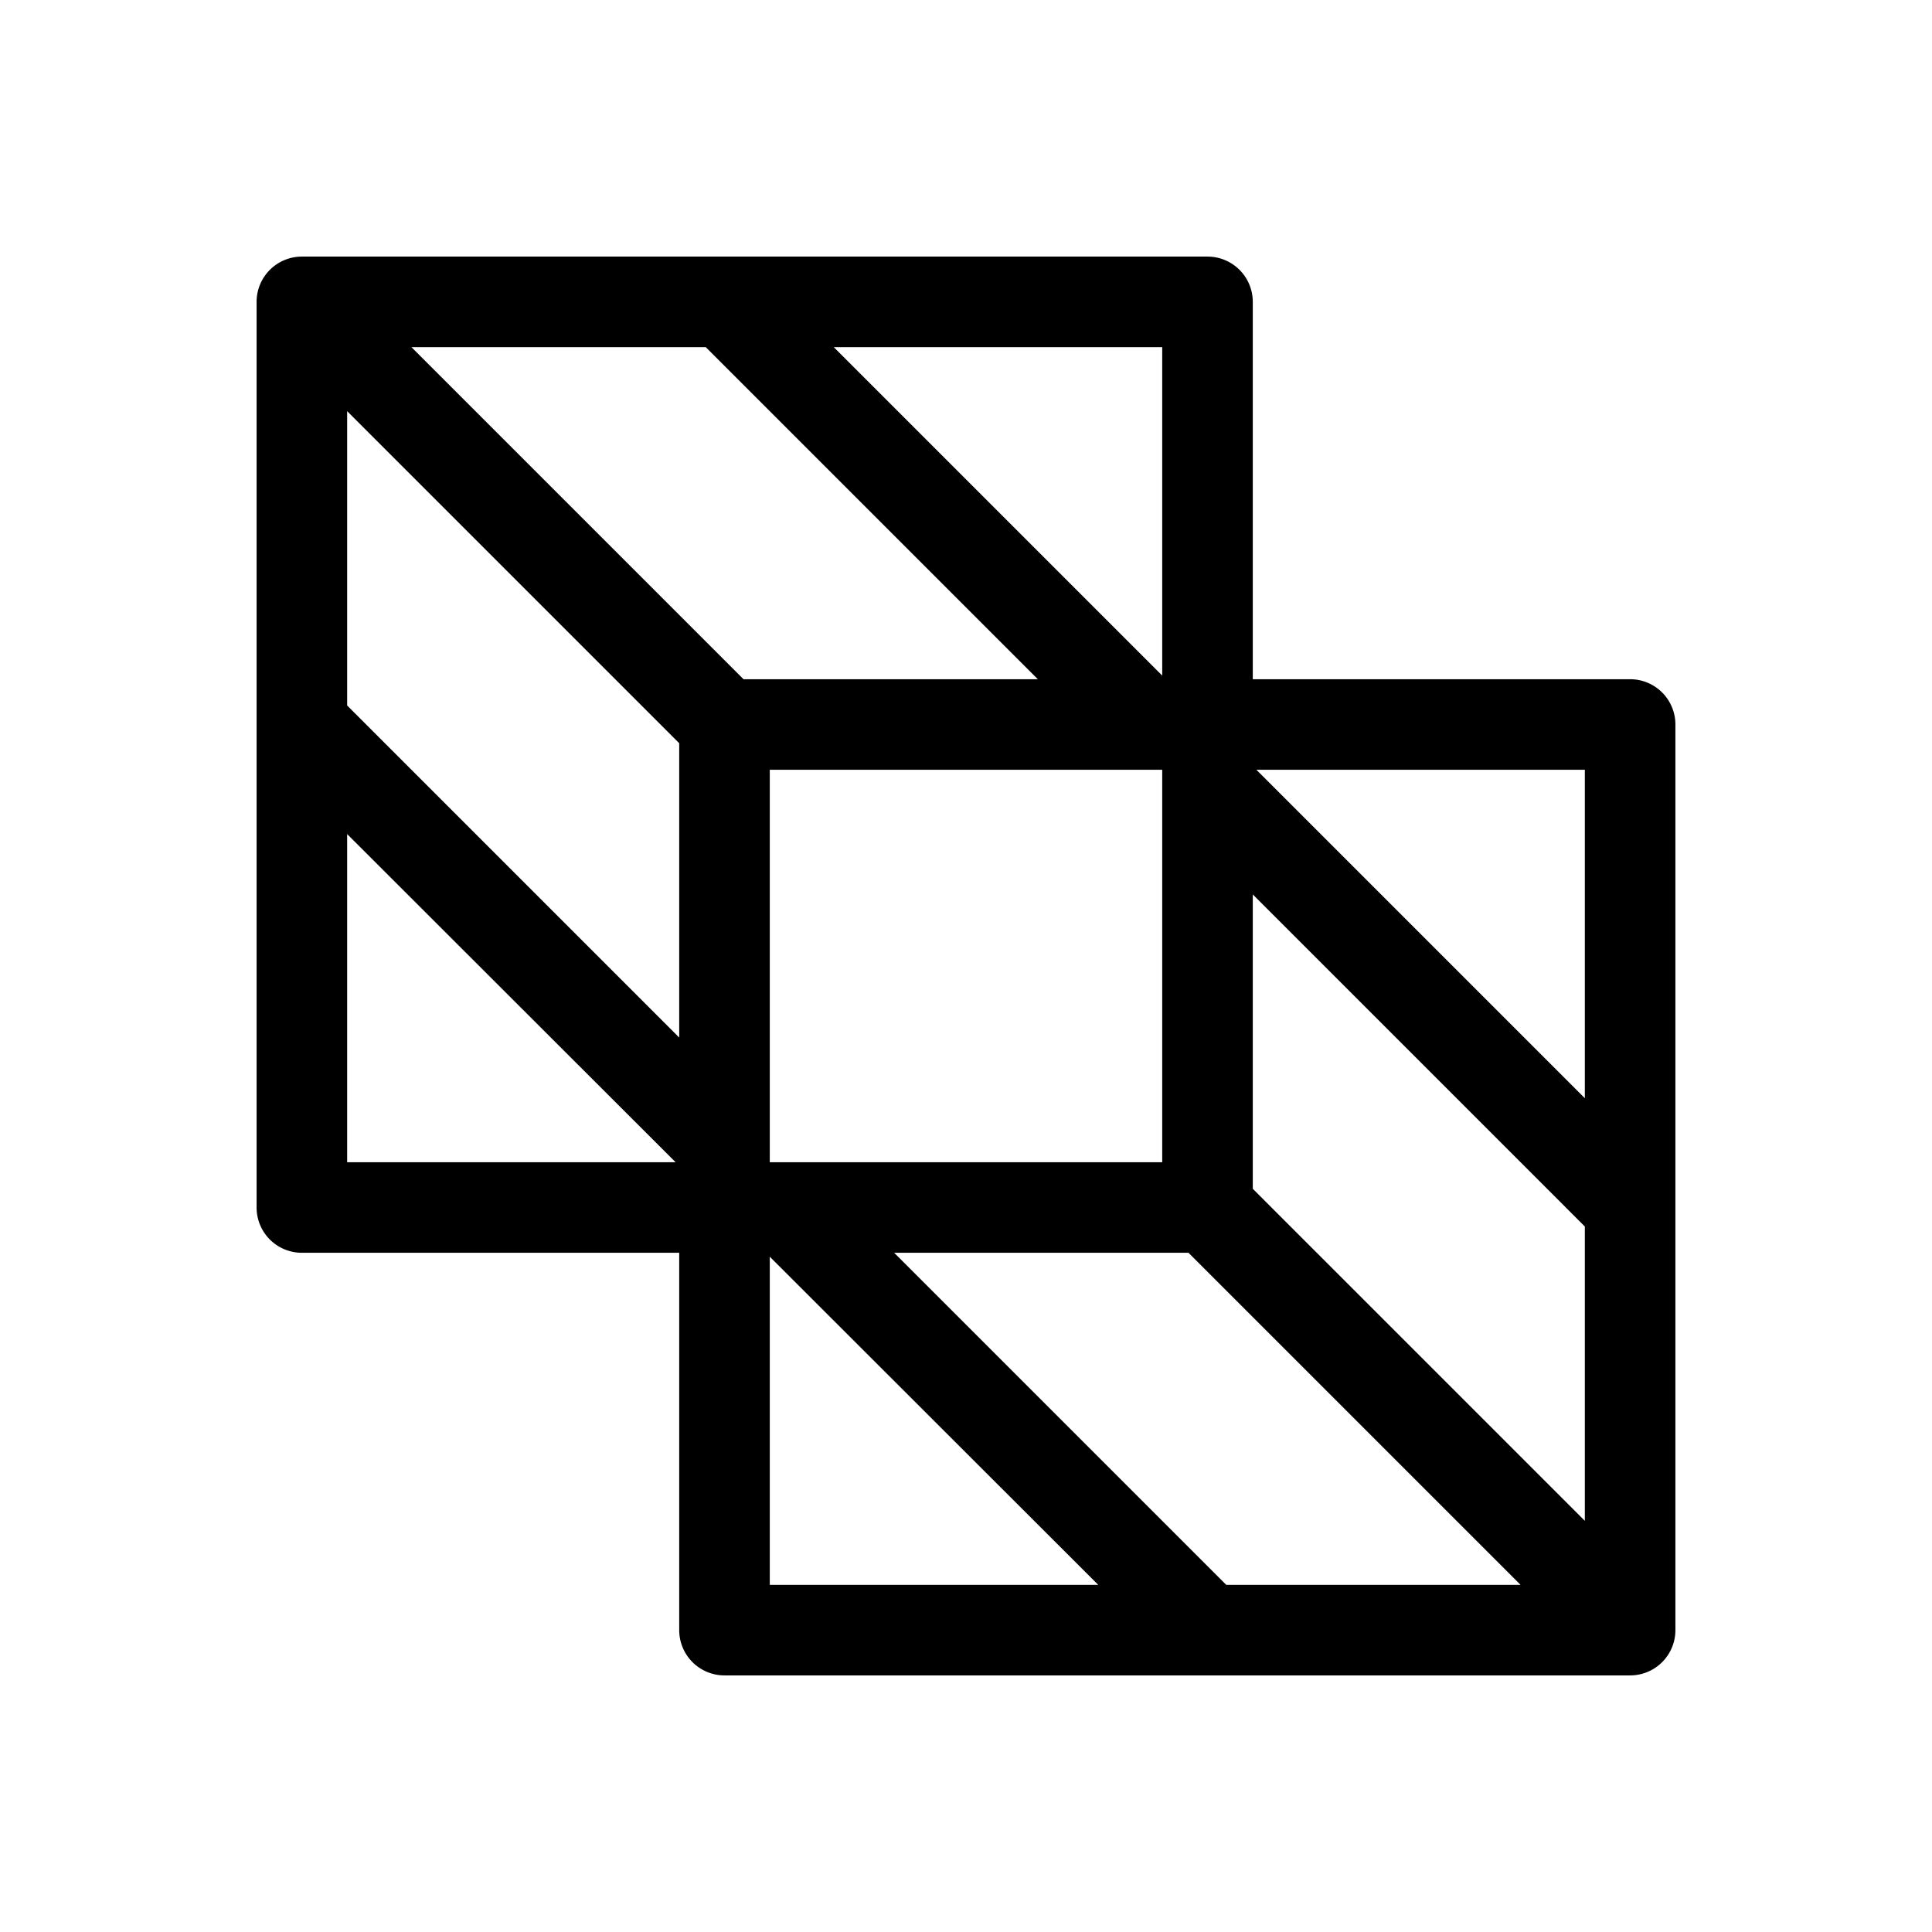
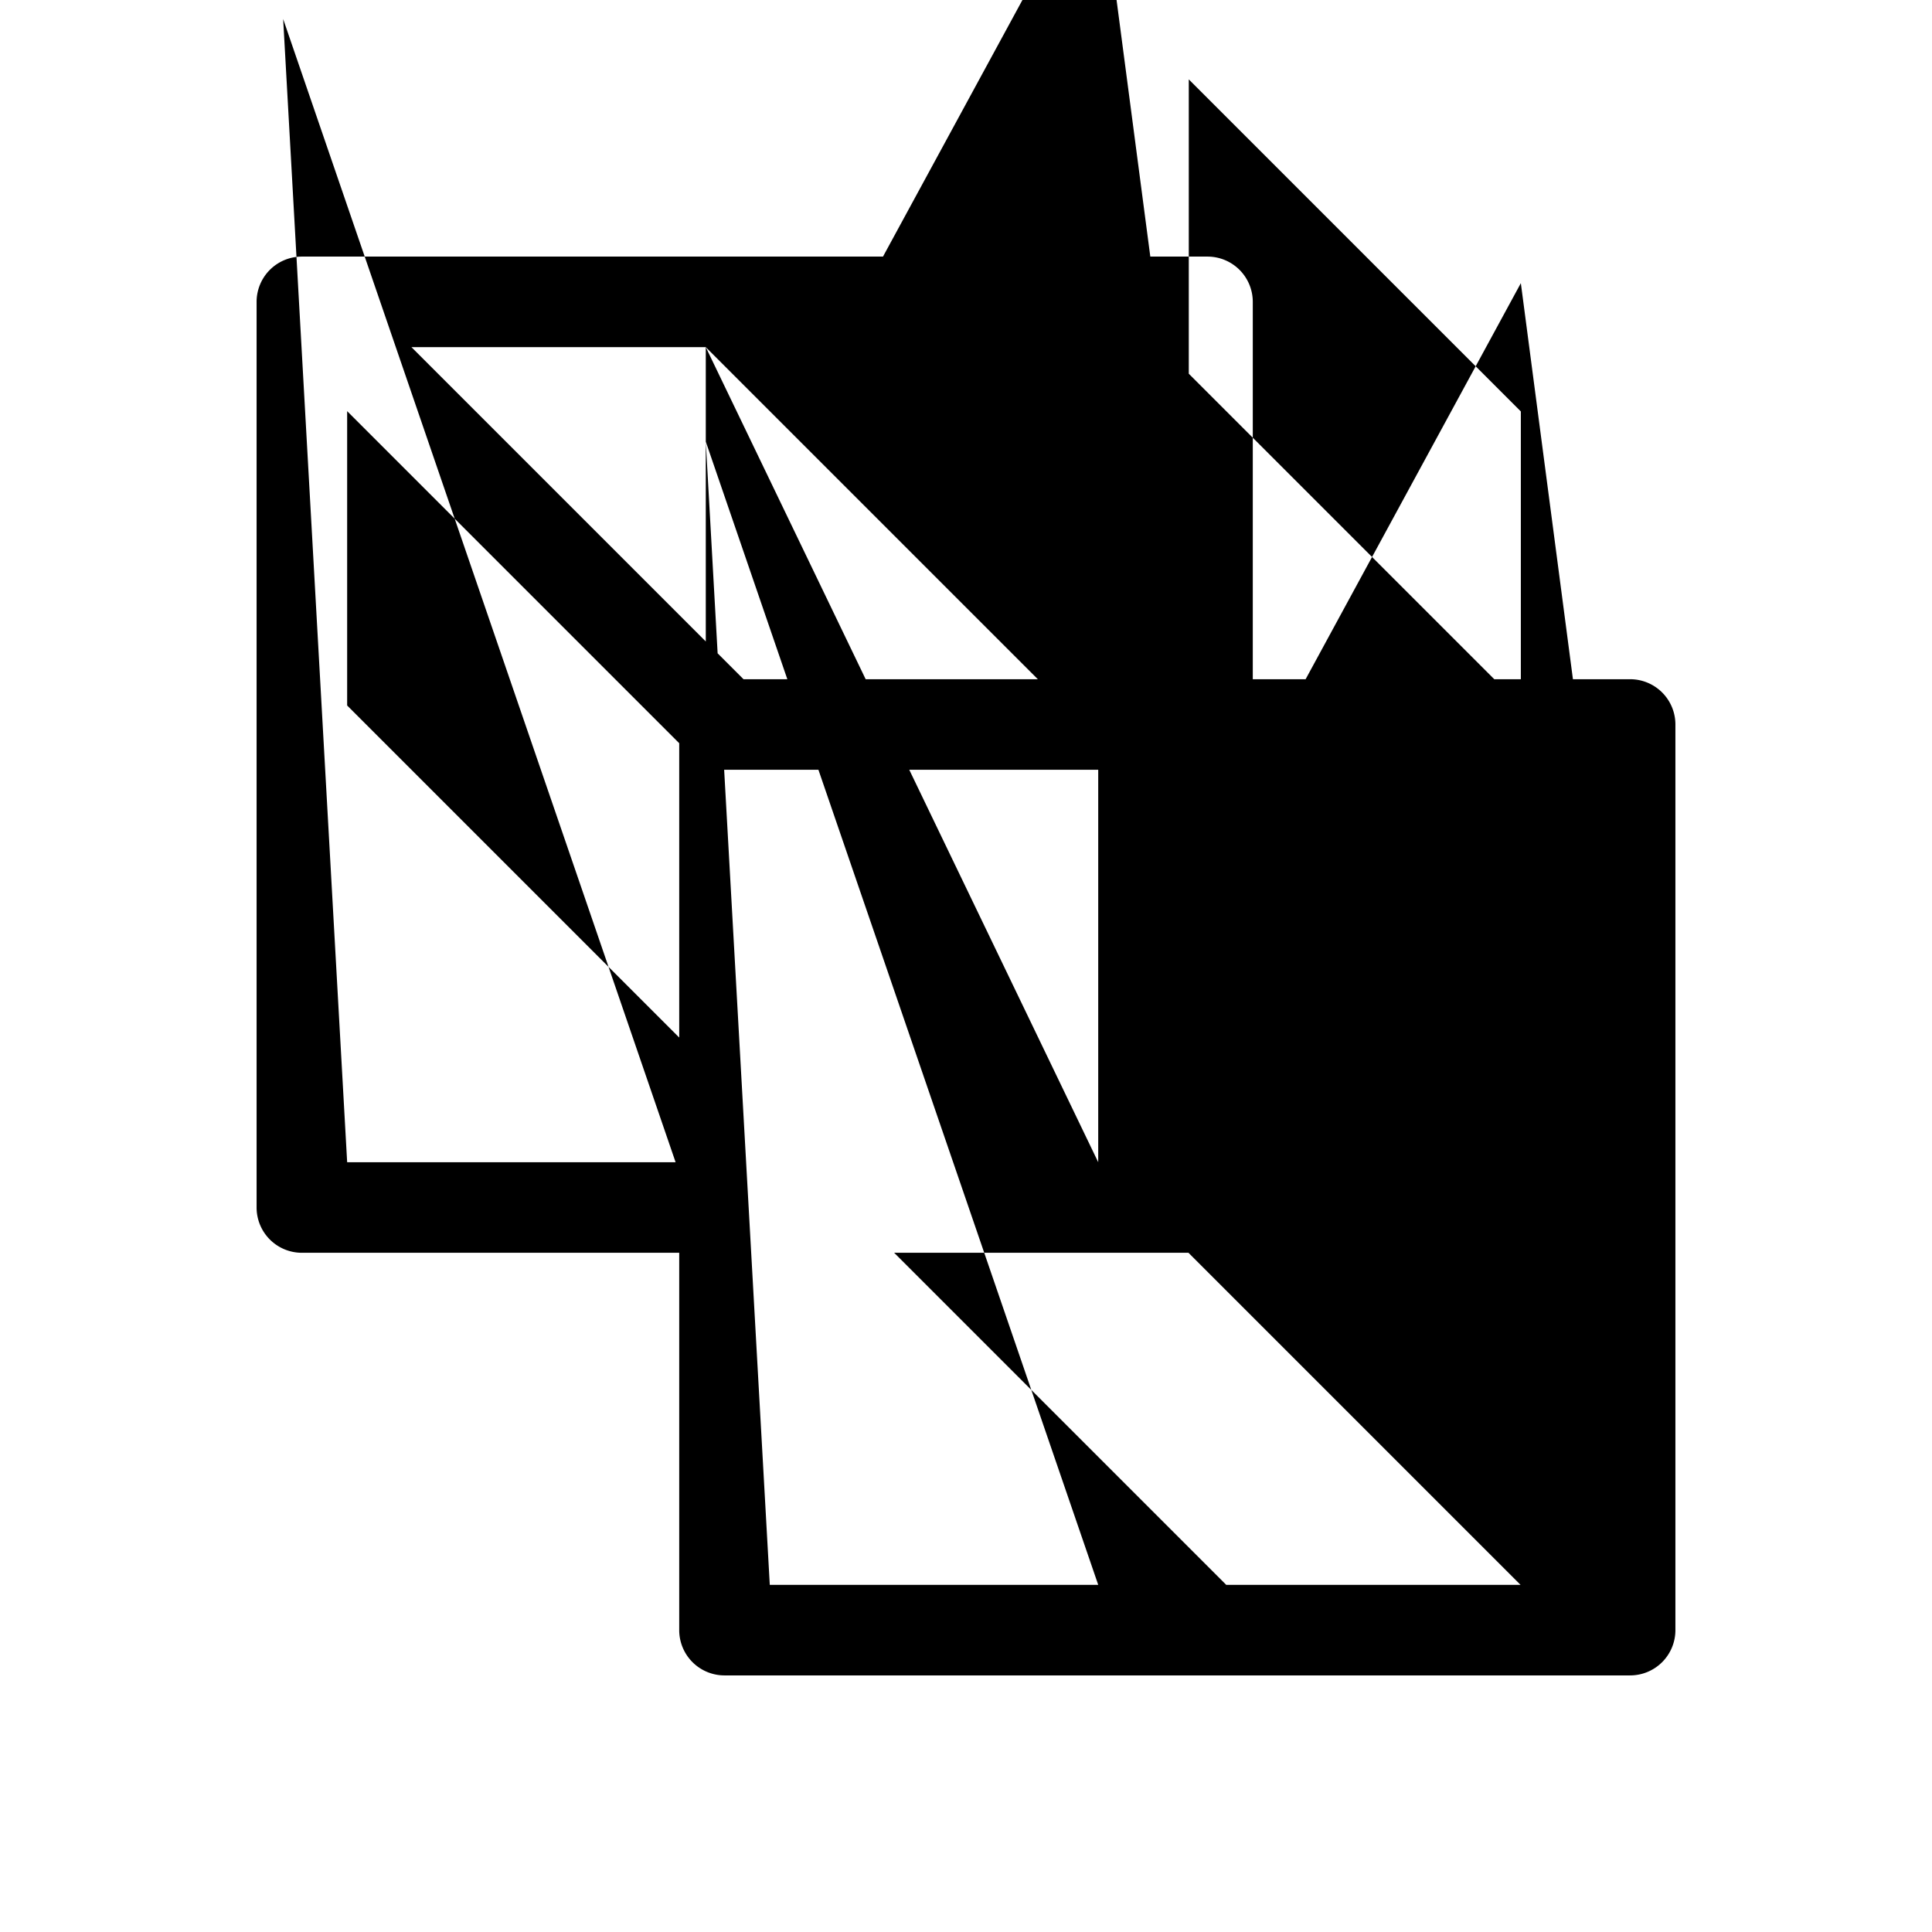
<svg xmlns="http://www.w3.org/2000/svg" viewBox="0 0 256 256" fill="currentColor">
-   <path d="M216,90H166V40a6,6,0,0,0-6-6H40a6,6,0,0,0-6,6V160a6,6,0,0,0,6,6H90v50a6,6,0,0,0,6,6H216a6,6,0,0,0,6-6V96A6,6,0,0,0,216,90ZM162.48,210l-44-44h39l44,44ZM46,54.48l44,44v39l-44-44ZM93.52,46l44,44h-39l-44-44ZM102,154V102h52v52Zm64,3.52v-39l44,44v39Zm44-12L166.48,102H210Zm-56-56L110.48,46H154Zm-108,21L89.52,154H46Zm56,56L145.52,210H102Z" />
+   <path d="M216,90H166V40a6,6,0,0,0-6-6H40a6,6,0,0,0-6,6V160a6,6,0,0,0,6,6H90v50a6,6,0,0,0,6,6H216a6,6,0,0,0,6-6V96A6,6,0,0,0,216,90ZM162.48,210l-44-44h39l44,44ZM46,54.48l44,44v39l-44-44ZM93.52,46l44,44h-39l-44-44ZV102h52v52Zm64,3.52v-39l44,44v39Zm44-12L166.48,102H210Zm-56-56L110.48,46H154Zm-108,21L89.52,154H46Zm56,56L145.52,210H102Z" />
</svg>